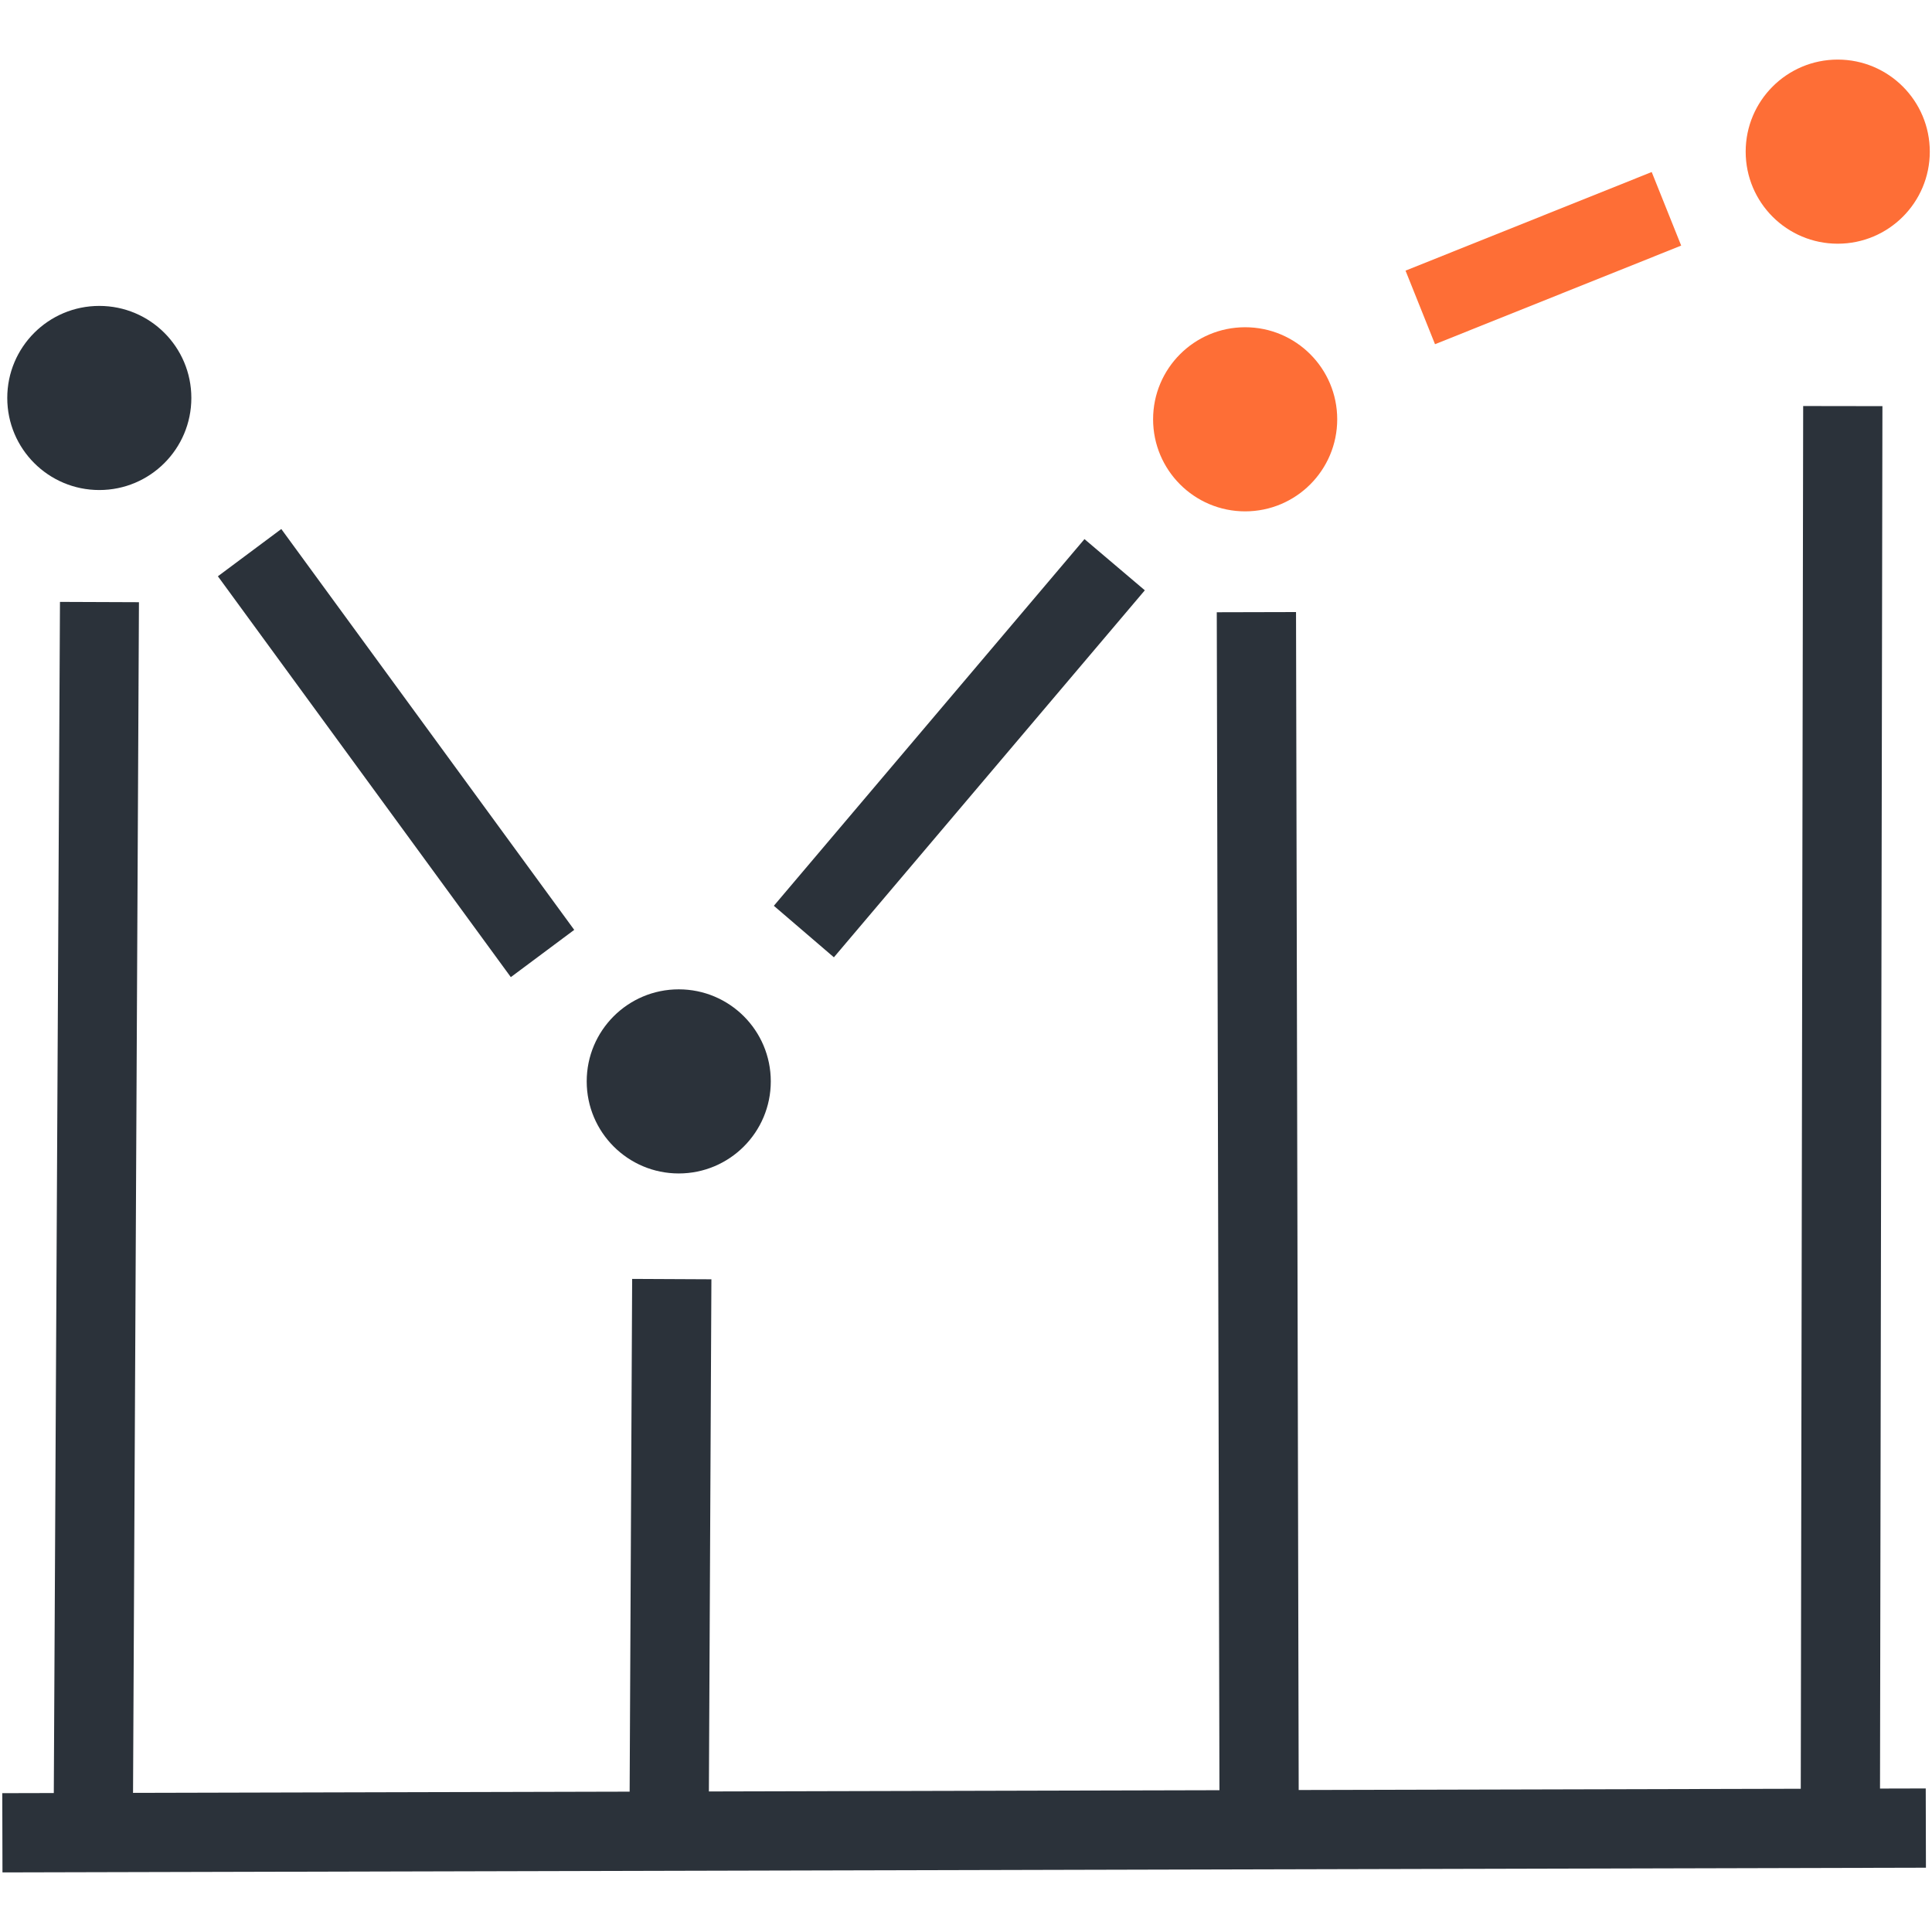
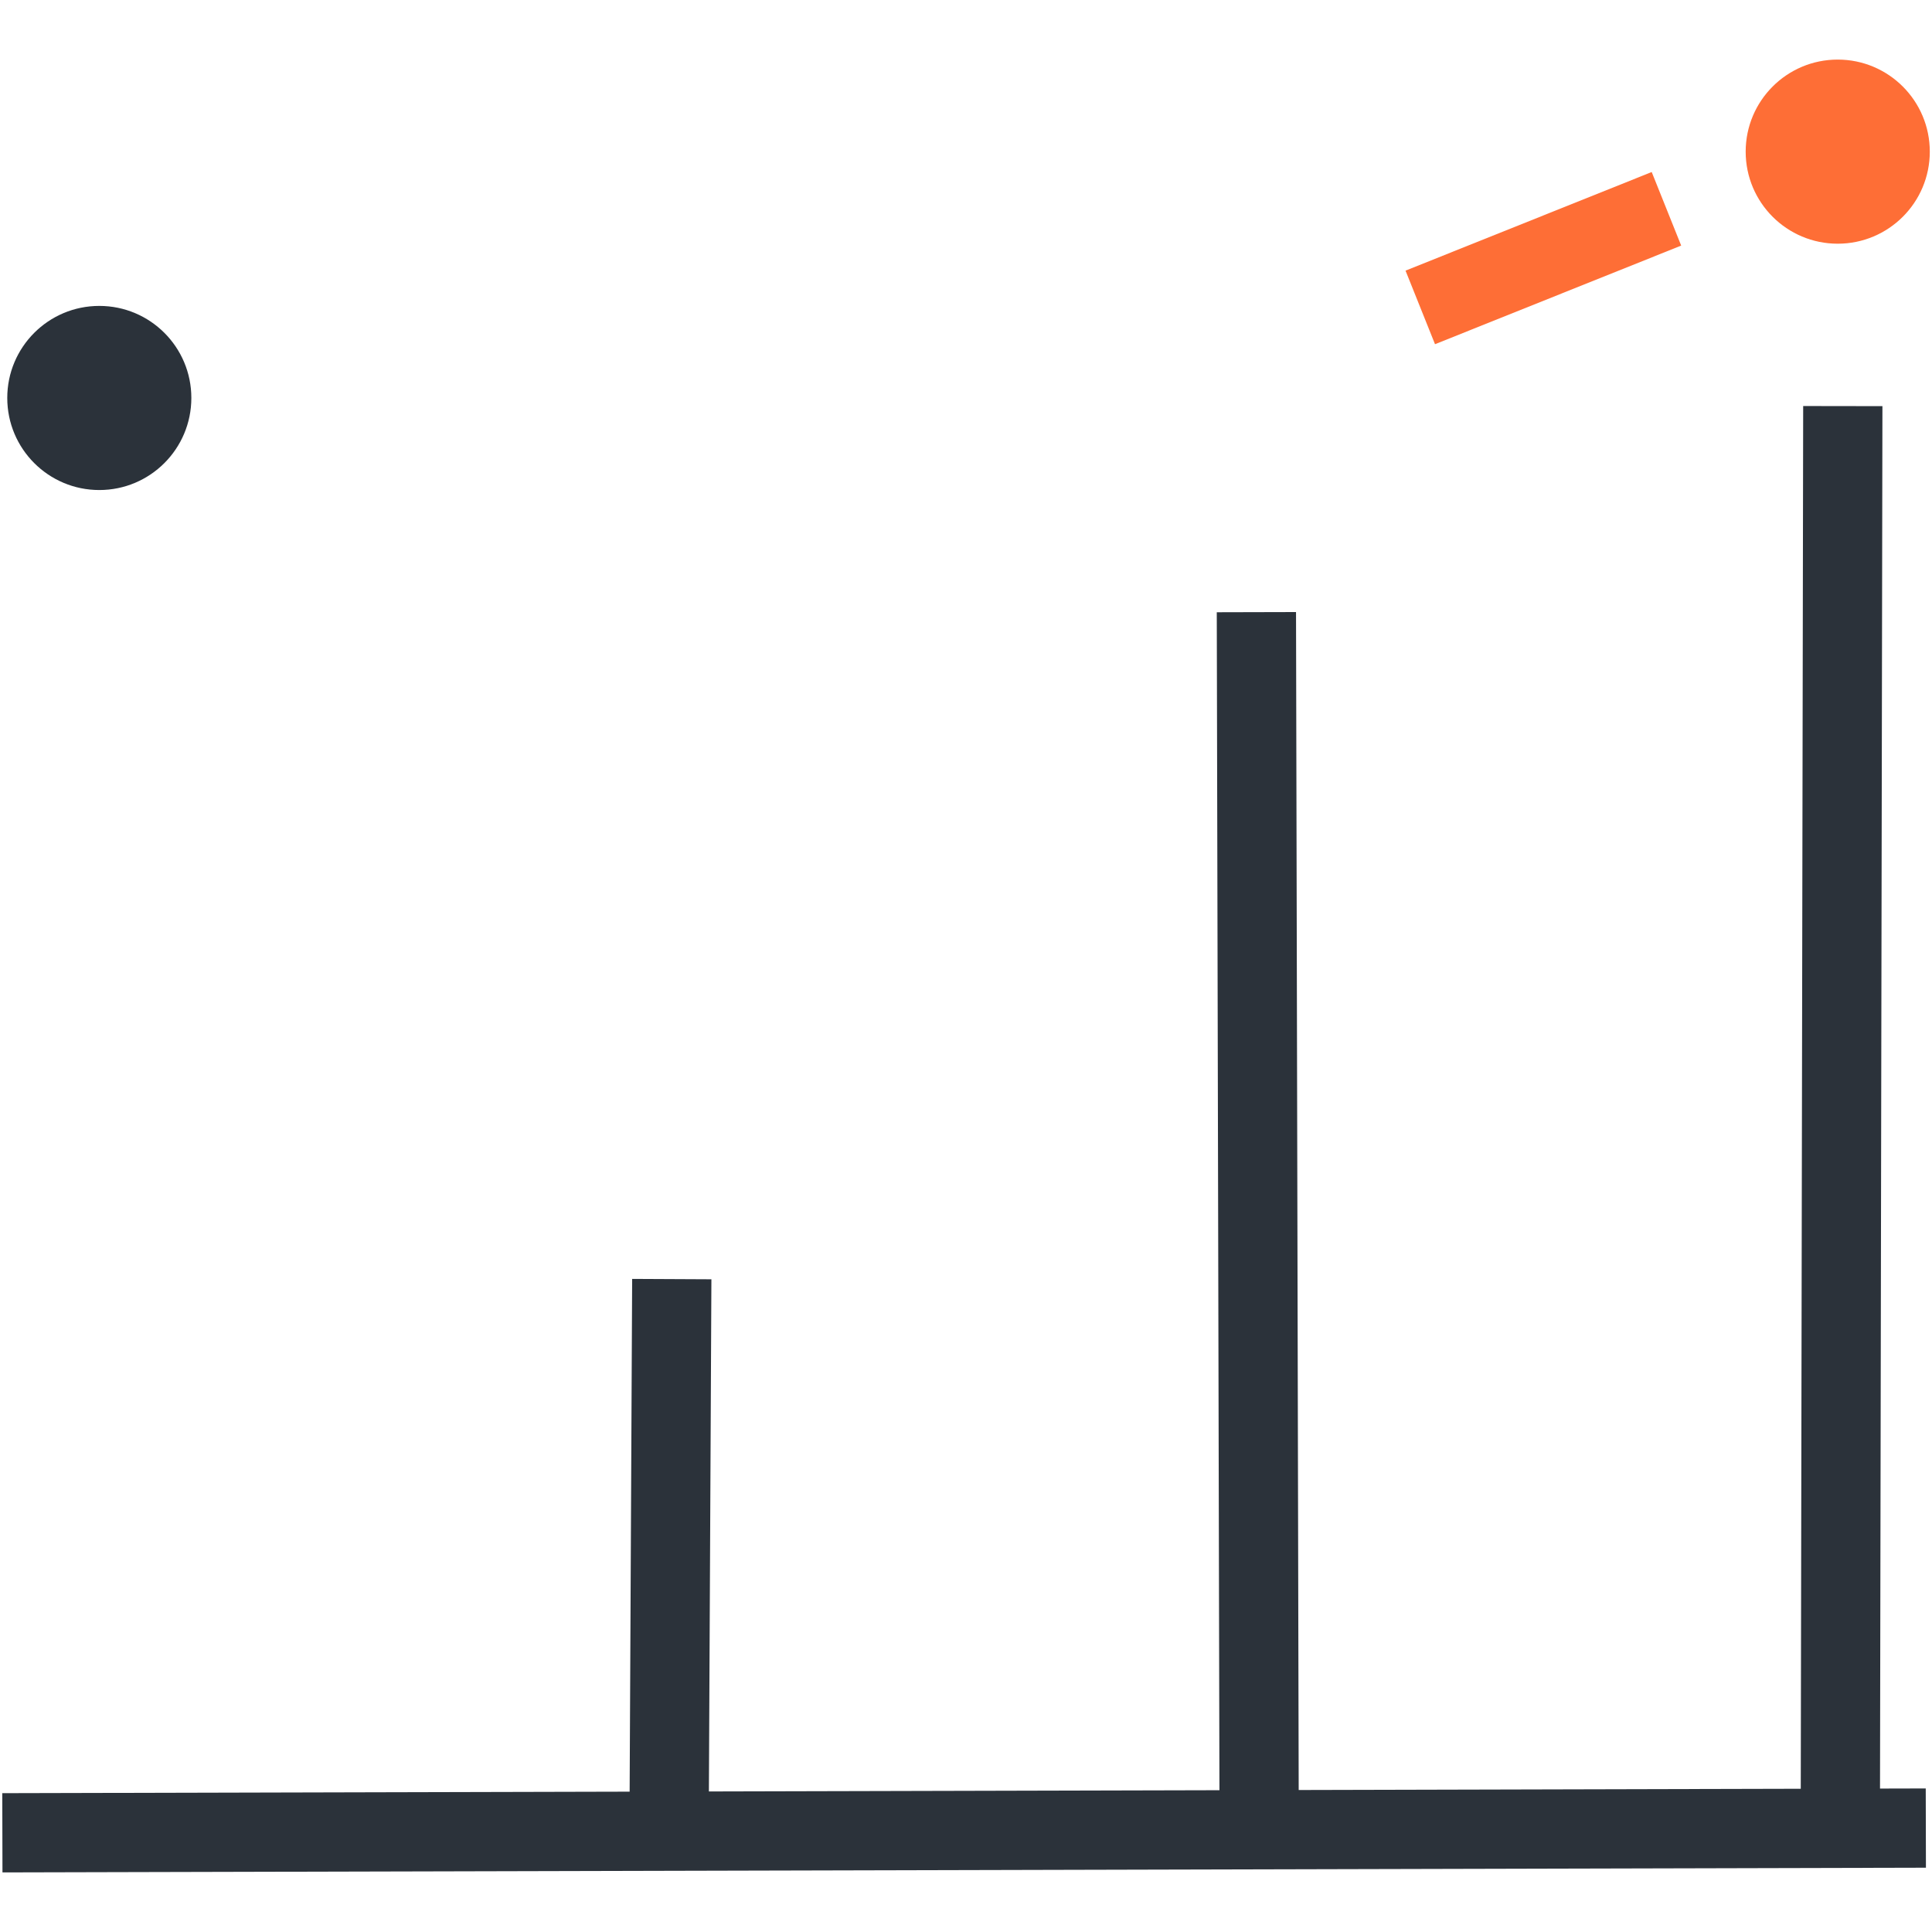
<svg xmlns="http://www.w3.org/2000/svg" width="50" height="50" viewBox="0 0 50 50" fill="none">
  <path d="M2.57 12.682C3.886 12.682 4.952 11.615 4.952 10.299C4.952 8.983 3.886 7.917 2.57 7.917C1.254 7.917 0.188 8.983 0.188 10.299C0.188 11.615 1.254 12.682 2.57 12.682Z" fill="#2B323A" />
-   <path d="M17.566 30.369C18.882 30.369 19.948 29.302 19.948 27.986C19.948 26.67 18.882 25.604 17.566 25.604C16.25 25.604 15.184 26.67 15.184 27.986C15.184 29.302 16.25 30.369 17.566 30.369Z" fill="#2B323A" />
-   <path d="M32.224 13.234C33.54 13.234 34.607 12.167 34.607 10.851C34.607 9.536 33.54 8.469 32.224 8.469C30.909 8.469 29.842 9.536 29.842 10.851C29.842 12.167 30.909 13.234 32.224 13.234Z" fill="#FE6E36" />
  <path d="M47.56 6.307C48.876 6.307 49.943 5.241 49.943 3.925C49.943 2.609 48.876 1.542 47.56 1.542C46.244 1.542 45.178 2.609 45.178 3.925C45.178 5.241 46.244 6.307 47.56 6.307Z" fill="#FE6E36" />
-   <path d="M13.22 25.288L5.639 14.914L7.28 13.691L14.861 24.065L13.22 25.288Z" fill="#2B323A" />
-   <path d="M21.581 24.775L20.027 23.442L28.066 13.952L29.628 15.277L21.581 24.775Z" fill="#2B323A" />
  <path d="M42.746 4.452L36.375 7.004L37.138 8.908L43.509 6.356L42.746 4.452Z" fill="#FE6E36" />
-   <path d="M3.438 47.432L1.387 47.425L1.552 15.577L3.596 15.585L3.438 47.432Z" fill="#2B323A" />
  <path d="M16.36 33.098L16.291 47.18L18.342 47.19L18.411 33.108L16.36 33.098Z" fill="#2B323A" />
  <path d="M33.541 15.84L31.49 15.845L31.561 47.195L33.612 47.19L33.541 15.84Z" fill="#2B323A" />
  <path d="M46.666 10.508L46.602 47.183L48.653 47.187L48.717 10.511L46.666 10.508Z" fill="#2B323A" />
-   <path d="M49.838 46.285L0.059 46.407L0.064 48.458L49.843 48.336L49.838 46.285Z" fill="#2B323A" />
+   <path d="M49.838 46.285L0.059 46.407L0.064 48.458L49.843 48.336Z" fill="#2B323A" />
</svg>